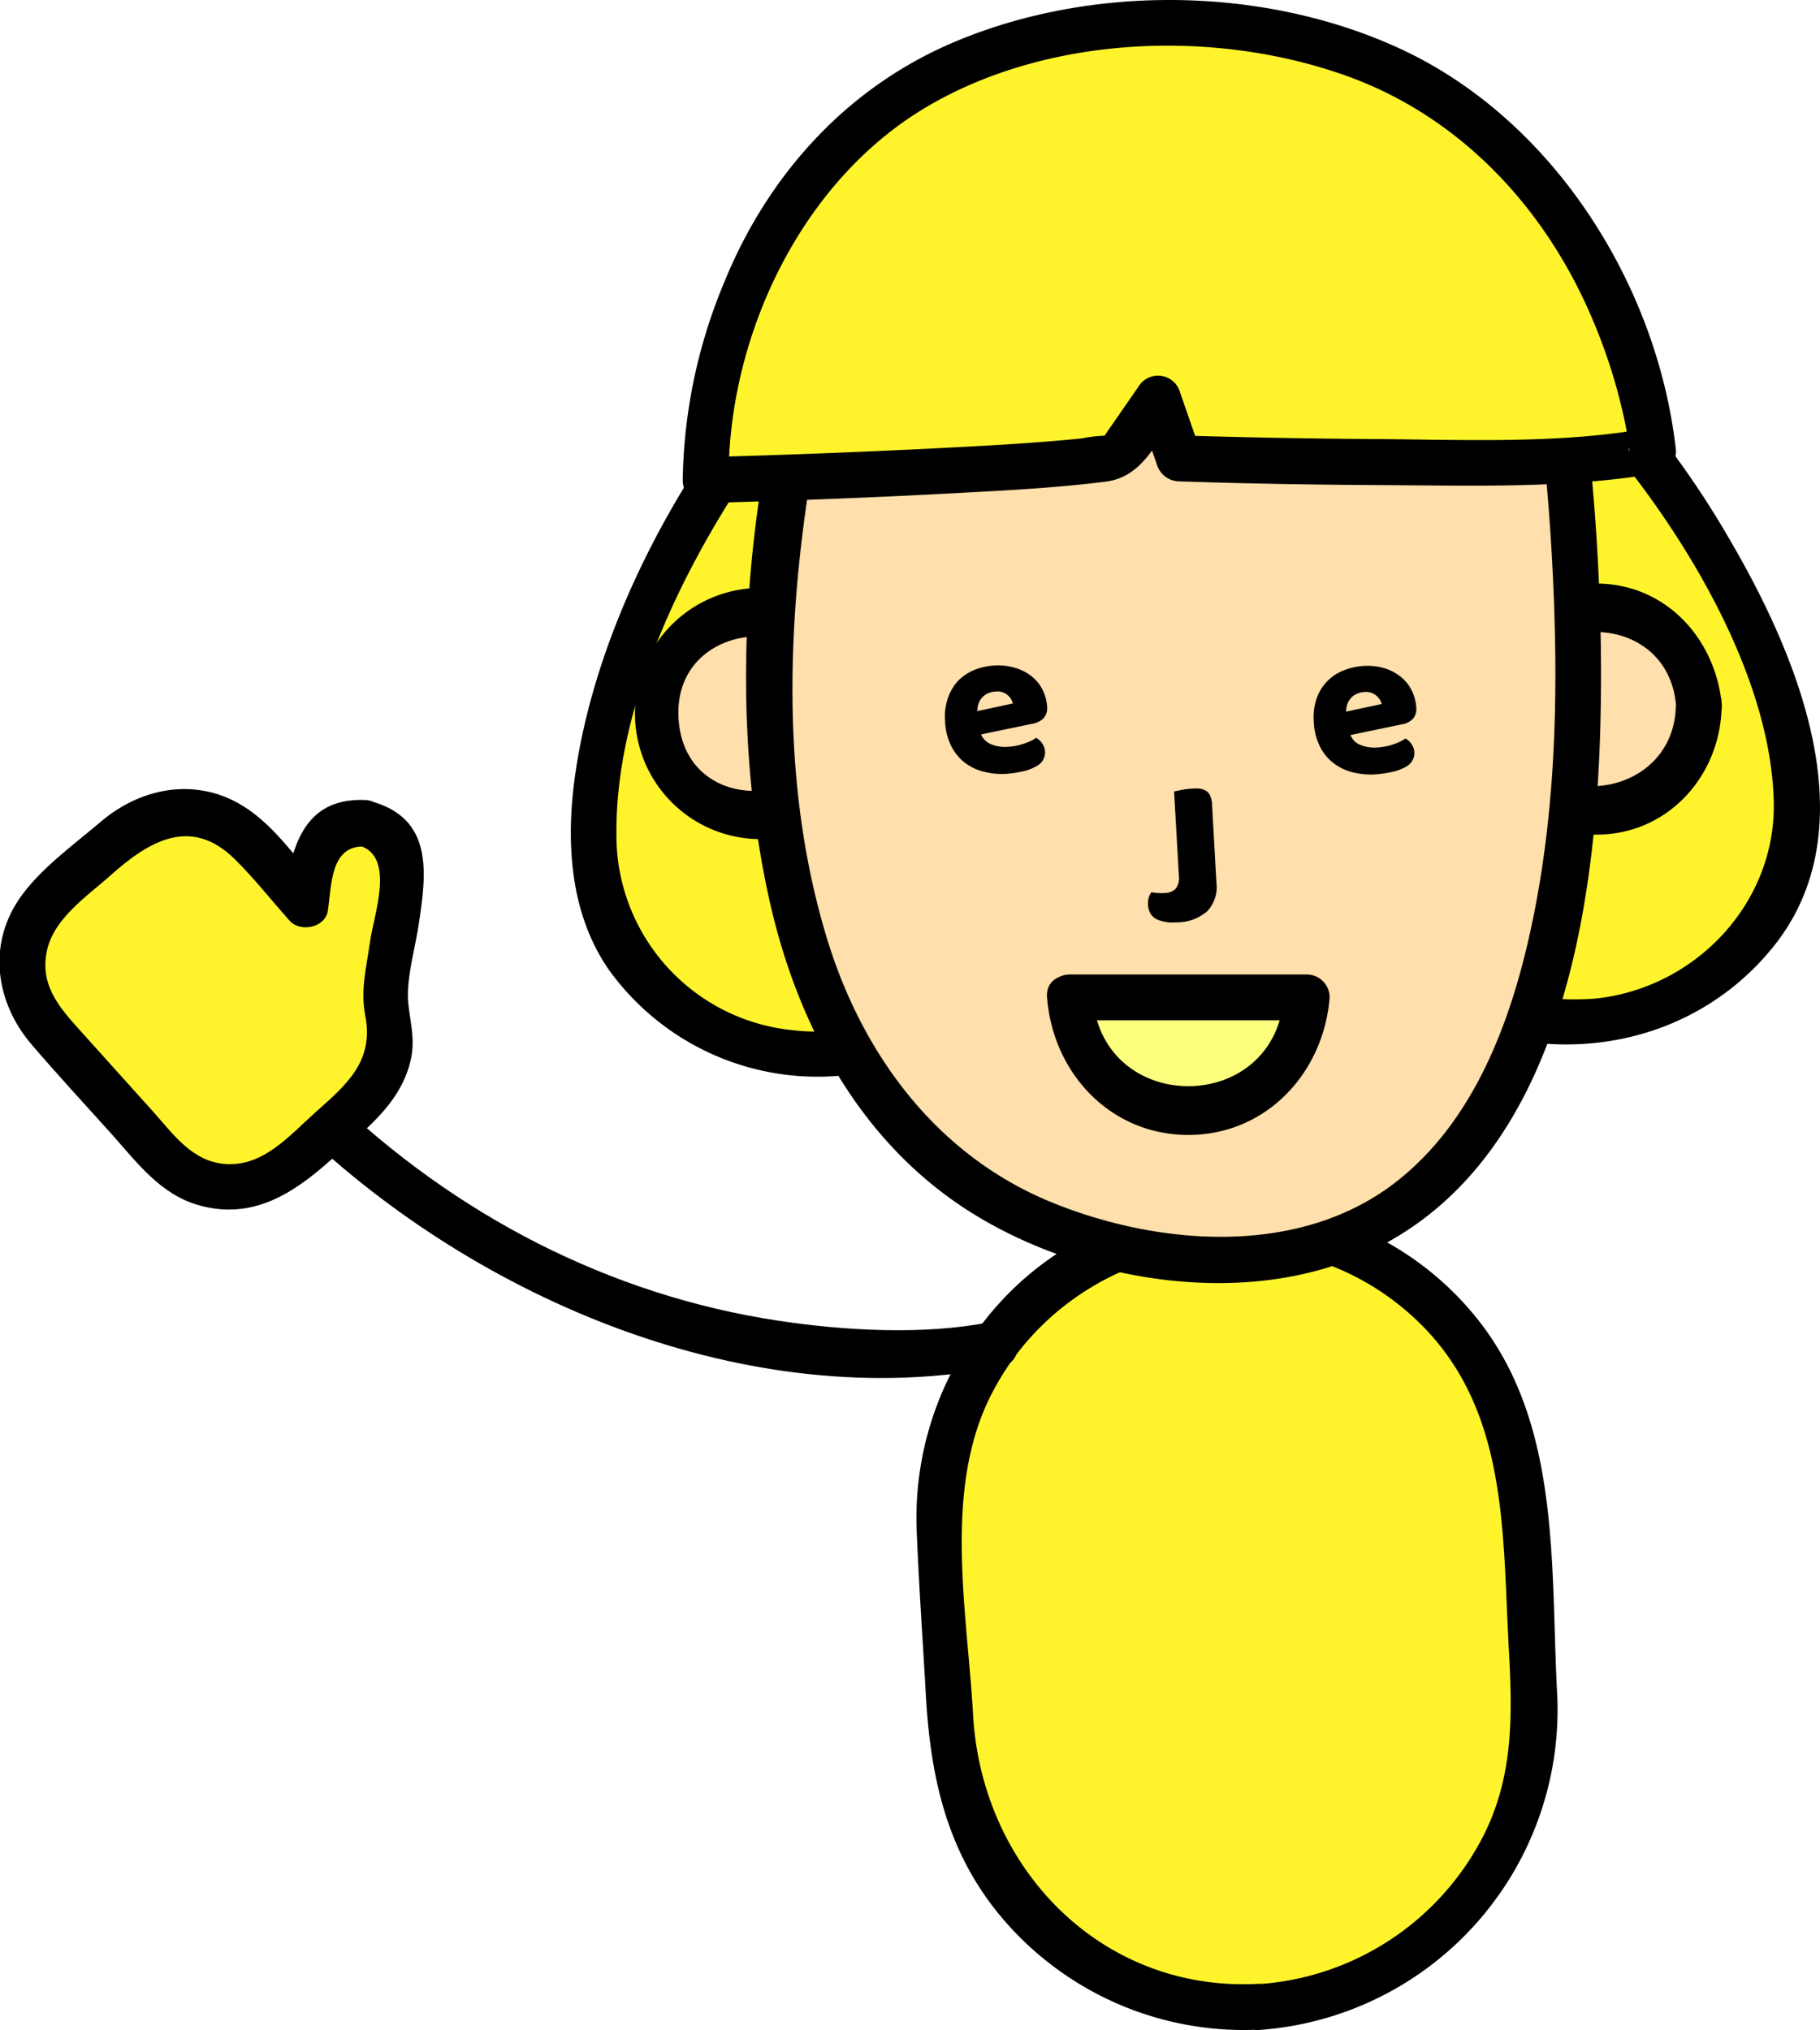
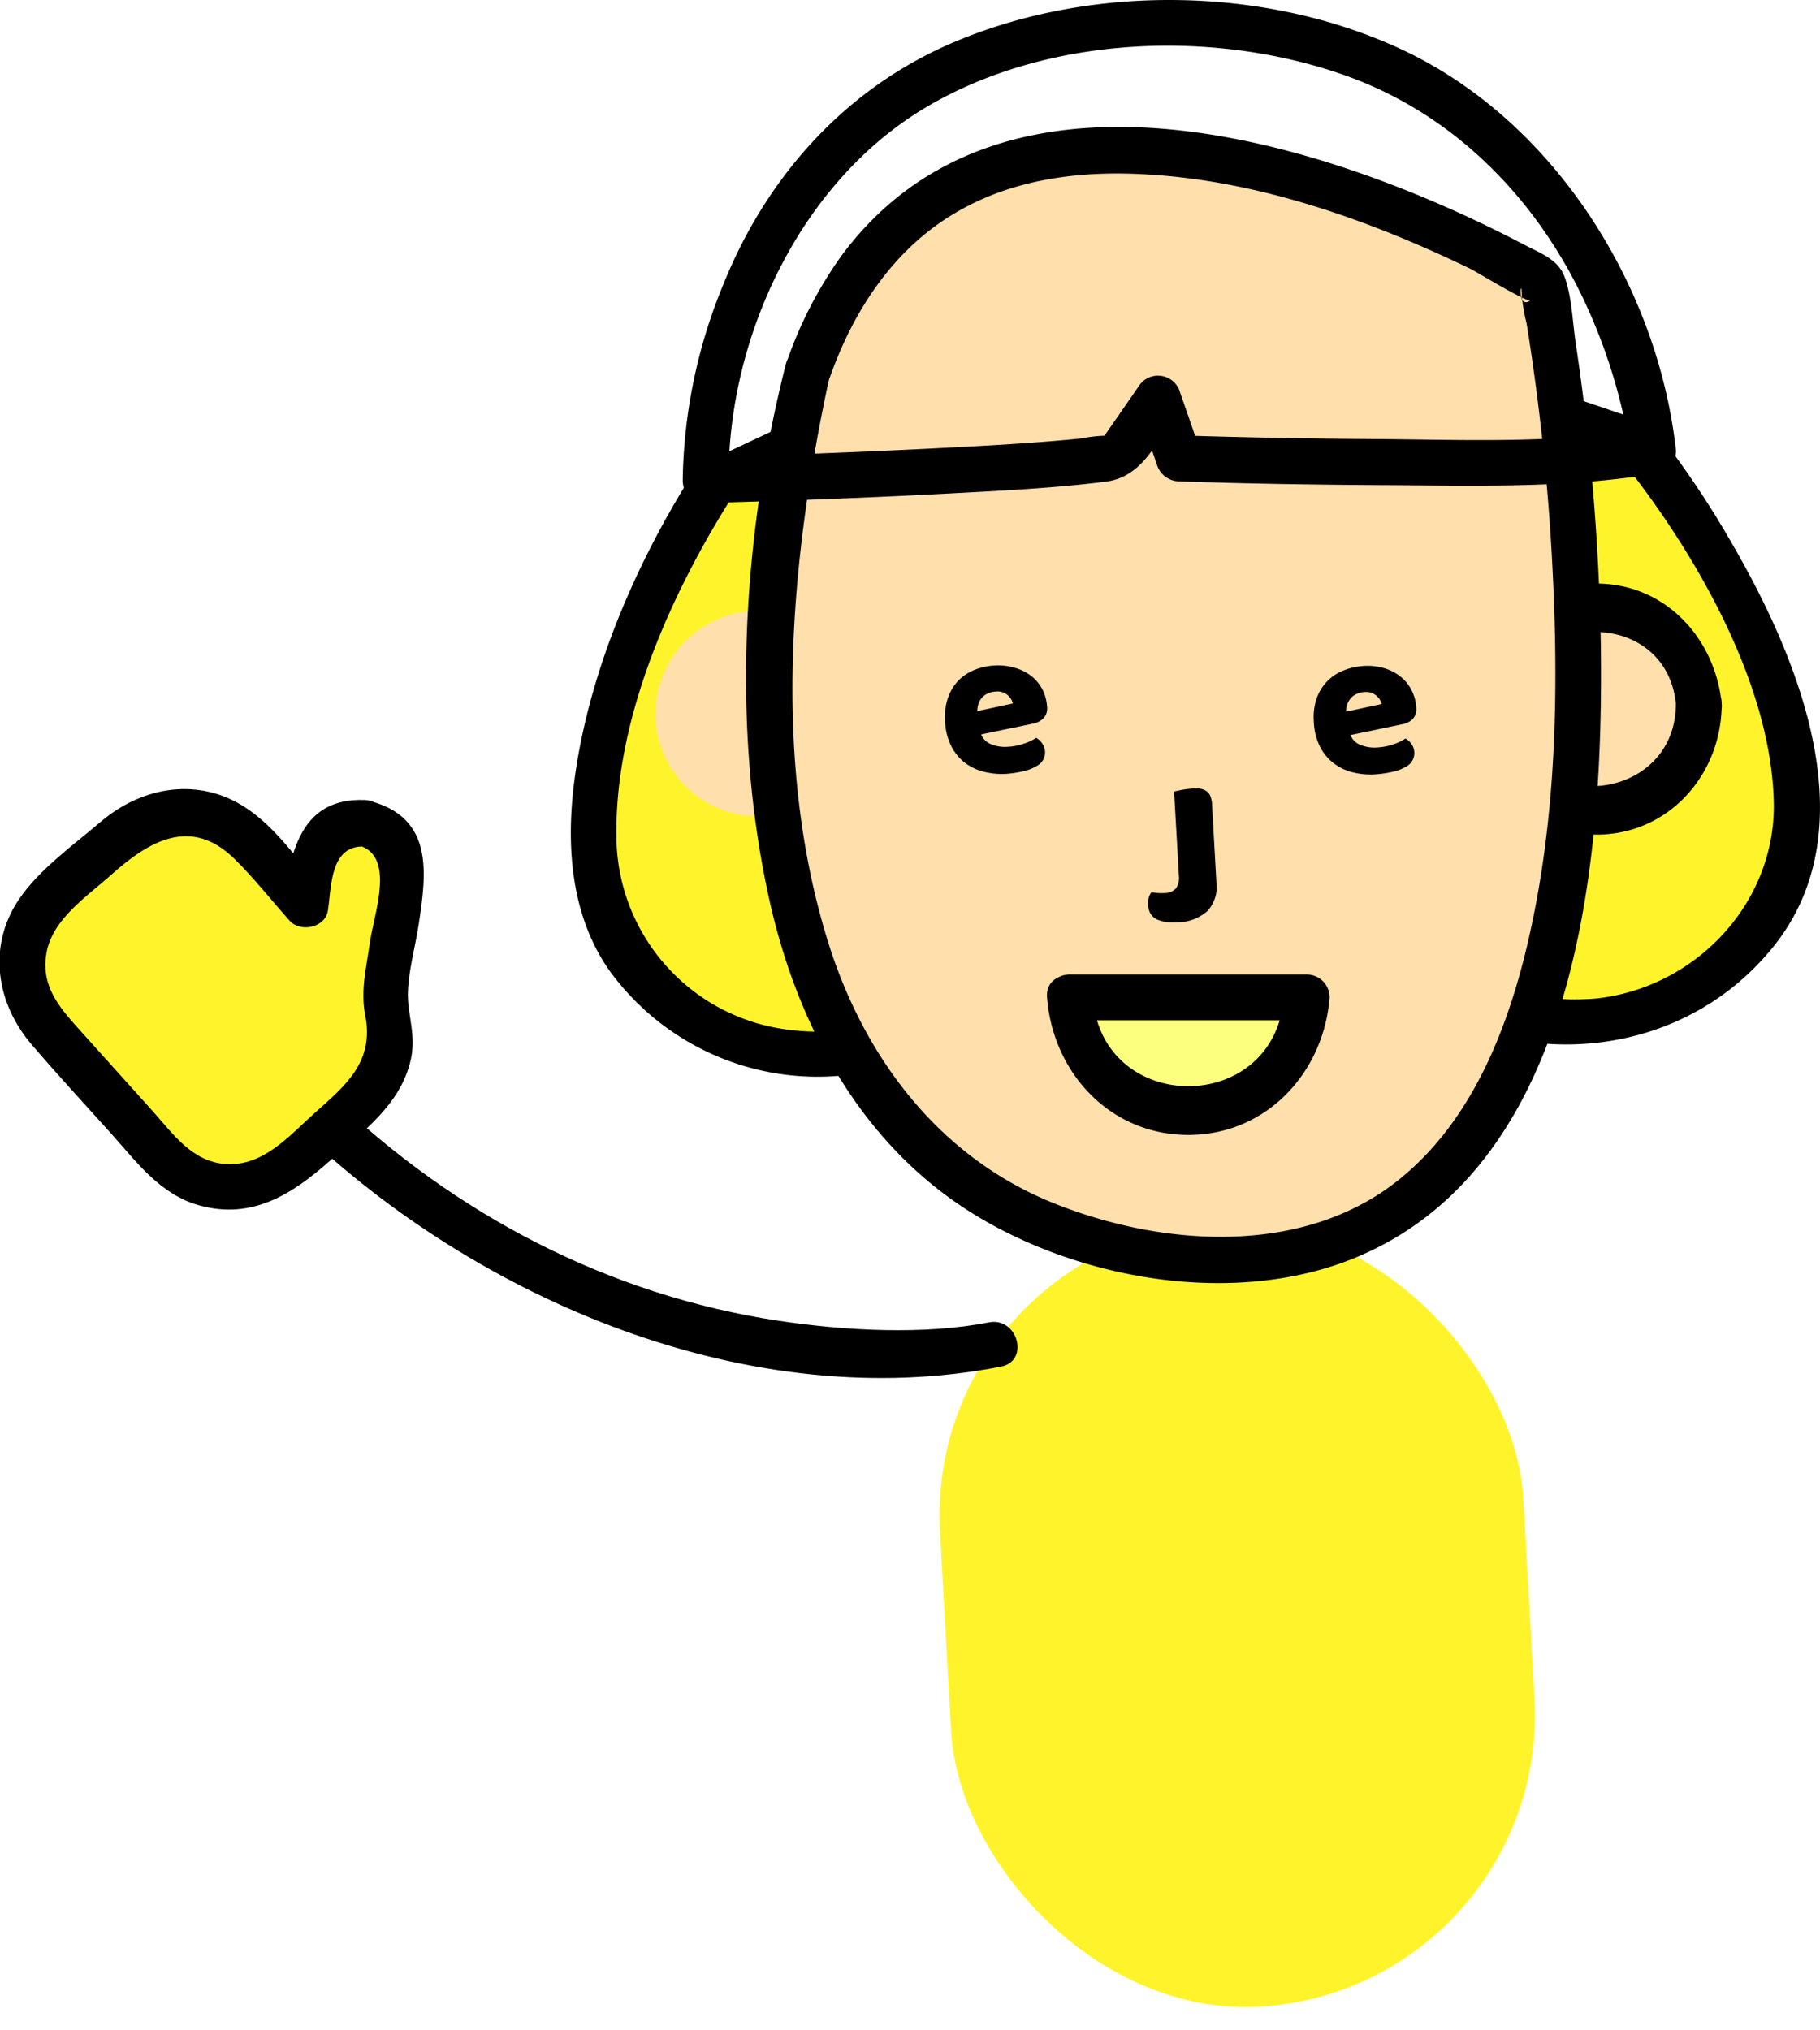
<svg xmlns="http://www.w3.org/2000/svg" viewBox="0 0 238.24 265.7">
  <defs>
    <style>.\31 bace55b-607e-4567-834e-5eabcc81ba3a{fill:#efefef;}.e7d2363d-4bdd-49d7-8731-3f4cf98f579a{fill:#fff42c;}.\37 b108291-6036-4bff-bbf6-13298d02cfb9{fill:#ffdfab;}.b794023d-8185-4148-932d-fdc4edc97c4a{fill:#fcff7d;}</style>
  </defs>
  <title>socializing</title>
  <g id="30ff9419-c285-4c6a-82e0-1697acd2b6ac" data-name="圖層 2">
    <g id="41065e90-4005-40b8-8f73-06baa9e9675f" data-name="圖層 1">
      <path class="1bace55b-607e-4567-834e-5eabcc81ba3a" d="M174.78,229.33a11.29,11.29,0,0,0-3.84-7.86A4.7,4.7,0,0,1,162,219.7a4.57,4.57,0,0,1,0-.91,11.27,11.27,0,1,0,12.73,10.54Z" />
      <path d="M176.28,229.33a14,14,0,0,0-4.28-8.92,1.52,1.52,0,0,0-2.36.3c-4.41,1.74-6.43,1.1-6.09-1.92a1.52,1.52,0,0,0-1.9-1.45c-10.57,2-14.87,15.53-6.1,22.57s20.75,0,20.73-10.58a1.5,1.5,0,0,0-3,0c0,8.15-9.1,13.71-15.88,8.18s-3.1-15.75,5-17.27l-1.9-1.45c-.29,7,8.06,9,11.68,3.44l-2.35.3a10.7,10.7,0,0,1,3.4,6.8C173.5,231.23,176.5,231.25,176.28,229.33Z" />
      <path class="1bace55b-607e-4567-834e-5eabcc81ba3a" d="M170.3,209.79a11.21,11.21,0,0,0-4.06,7.47c0,.28-.05.56-.06.85a5,5,0,0,0,.89.18,4.7,4.7,0,0,0,3.23-8.5Z" />
      <path d="M169.24,208.73a13,13,0,0,0-4.56,9.38,1.51,1.51,0,0,0,1.1,1.44c6.42,1.7,10.94-6.58,5.58-10.82-1.5-1.18-3.64.93-2.12,2.12,2.87,2.27,1.06,6.79-2.66,5.81l1.1,1.45a10.09,10.09,0,0,1,3.68-7.26C172.83,209.59,170.7,207.48,169.24,208.73Z" />
      <rect class="e7d2363d-4bdd-49d7-8731-3f4cf98f579a" x="123.71" y="160.04" width="76.49" height="102.68" rx="38.25" ry="38.25" transform="translate(-11.51 9.34) rotate(-3.19)" />
-       <path d="M164.81,259.64c-20.71,1.15-36.32-15.22-37.43-35.18-.75-13.48-4-29.54,2.41-42,10.26-20,37.11-25.57,54.29-10.9,13.47,11.5,12.53,28.27,13.43,44.31.47,8.52.65,16.62-3.39,24.51a35.77,35.77,0,0,1-29.31,19.3c-3.83.28-3.86,6.28,0,6a42,42,0,0,0,39-44.44c-.85-16.58.49-35.06-10.52-48.74-15.34-19.07-44.82-20.4-61.77-2.7A41.83,41.83,0,0,0,120,200.48c.29,7.09.79,14.17,1.19,21.26.58,10.5,2.6,20.12,9.38,28.55a41.47,41.47,0,0,0,34.2,15.35C168.65,265.42,168.68,259.42,164.81,259.64Z" />
      <path class="e7d2363d-4bdd-49d7-8731-3f4cf98f579a" d="M93.35,63.35S64,109.51,85.7,129.28s44.54-.33,44.54-.33L112.89,54.19Z" />
      <path d="M90.76,61.84C83.42,73.42,77.48,87.08,75.4,100.66c-1.37,8.9-1,18.64,4.32,26.29a33.64,33.64,0,0,0,30.56,13.81,41.37,41.37,0,0,0,22.08-9.69,3,3,0,0,0,.77-2.92L115.79,53.39c-.47-2-2.74-2.57-4.41-1.79L91.84,60.76c-3.49,1.64-.45,6.82,3,5.19l19.54-9.17L110,55l17.35,74.76.77-2.92c-6.38,5.54-15.86,9-24.27,8a25.61,25.61,0,0,1-23.16-25.49c-.17-15.42,7.11-31.63,15.25-44.48C98,61.6,92.83,58.58,90.76,61.84Z" />
      <circle class="7b108291-6036-4bff-bbf6-13298d02cfb9" cx="99.25" cy="93.4" r="13.44" />
-       <path d="M109.67,92.65c.07,13.3-19.92,15.06-20.84,1.5s19.42-14.81,20.84-1.5c.4,3.8,6.41,3.84,6,0-1-8.91-7.84-16.06-17.17-15.67a16.44,16.44,0,0,0,1.5,32.84c9.19-.41,15.71-8.25,15.67-17.17C115.65,88.79,109.65,88.78,109.67,92.65Z" />
      <path class="e7d2363d-4bdd-49d7-8731-3f4cf98f579a" d="M214.31,58s34.34,42.6,14.93,64.67-44.3,4.62-44.3,4.62l8.93-76.22Z" />
      <path d="M212.19,60.11c9.25,11.53,19.67,29,20,44.92.26,13.2-10.3,24.35-23.44,25.67a34.64,34.64,0,0,1-22.28-6l1.48,2.59,8.93-76.22L193.08,54l20.44,6.94c3.66,1.24,5.23-4.55,1.59-5.79l-20.44-6.94c-2-.69-3.58,1.1-3.8,2.9l-8.93,76.22a3,3,0,0,0,1.49,2.59c15.35,10.61,36.62,8.85,48.61-5.9,12.66-15.57,3.4-37.87-5.36-52.95a120.94,120.94,0,0,0-10.25-15.15C214,52.86,209.8,57.13,212.19,60.11Z" />
      <circle class="7b108291-6036-4bff-bbf6-13298d02cfb9" cx="208.96" cy="92.8" r="13.44" />
      <path d="M219.37,92.06c.07,13.3-19.91,15-20.83,1.49s19.42-14.8,20.83-1.49c.41,3.8,6.41,3.84,6,0-.94-8.91-7.84-16.07-17.16-15.67a16.43,16.43,0,1,0,1.5,32.83c9.19-.4,15.71-8.24,15.66-17.16C225.35,88.2,219.35,88.19,219.37,92.06Z" />
      <path class="7b108291-6036-4bff-bbf6-13298d02cfb9" d="M105.76,48.44s-27.37,107.17,47.83,116S201.86,36.73,201.86,36.73,125.49-8.45,105.76,48.44Z" />
      <path d="M102.87,47.65c-5.69,22.39-7.19,47.68-2.13,70.26,3.6,16.08,11.71,31.34,25.86,40.45s35,12.85,51,6.17c29.35-12.26,32.3-52.79,31.95-80a298.13,298.13,0,0,0-3.3-39.7c-.4-2.69-.49-5.9-1.4-8.48-.83-2.37-3.07-3.14-5.19-4.25-26-13.64-68.27-27.25-89.48,1.33a54.05,54.05,0,0,0-7.29,14.22c-1.3,3.64,4.49,5.21,5.79,1.59,3.24-9.06,8.69-17.2,17.28-21.89,7.25-4,15.68-5,23.82-4.54,14.85.77,29.52,6,42.8,12.42.62.31,7.32,4.39,7.76,4.08-1.92,1.37-1.14-3.6-1.13-.56a25.17,25.17,0,0,0,.63,3.62,293.4,293.4,0,0,1,3.39,32.12c.76,14.92.53,30.12-2.37,44.82-2.54,12.9-7.29,26.86-18,35.29-12.52,9.85-30.76,8.53-44.81,2.92-15.2-6.06-25.06-19.26-29.76-34.57-7.12-23.19-4.93-48.86,0-72.26.1-.49.22-1,.35-1.45C109.61,45.5,103.82,43.9,102.87,47.65Z" />
-       <path class="e7d2363d-4bdd-49d7-8731-3f4cf98f579a" d="M92.37,62.83s41.54-1.1,54-3l5.27-7.64,2.72,7.8s48,1.62,62.06-1c0,0-6-57.2-65.22-55.73S92.37,62.83,92.37,62.83Z" />
      <path d="M92.37,65.83c10.91-.29,21.83-.7,32.73-1.29,6.54-.35,13.12-.68,19.62-1.5,5-.62,6.8-5.46,9.48-9.35L148.72,53l2.72,7.8a3.09,3.09,0,0,0,2.89,2.2c8.76.3,17.54.44,26.31.49,12.07.05,24.61.5,36.55-1.6a3,3,0,0,0,2.2-2.9C217,37.29,203.3,15.64,183.33,6.4c-17.74-8.22-40.39-8.52-58.39-.91C110.83,11.44,100.49,22.93,94.78,37a69.45,69.45,0,0,0-5.41,25.83c0,3.86,6,3.86,6,0C95.29,44,104.84,23.77,121.2,14.05c15.89-9.44,37.69-10.28,54.89-4.18,13.51,4.79,23.94,15,30.38,27.64a72.36,72.36,0,0,1,5.68,15.32c.41,1.63.75,3.27,1,4.92a4.48,4.48,0,0,0,.21,1.34c-.31-.46-.07-.59,0-.12l2.2-2.89c-11.73,2.07-24.22,1.45-36.08,1.38q-12.6-.08-25.18-.48l2.89,2.21-2.71-7.81a3,3,0,0,0-5.49-.72l-4,5.77c-.33.48-.68,1-1,1.45-.65,1,.77-.88.89-.86a17.62,17.62,0,0,0-3.29.36c-6.66.67-13.34,1-20,1.34q-14.61.72-29.25,1.11C88.52,59.93,88.5,65.93,92.37,65.83Z" />
      <path d="M131.73,101.28a9.68,9.68,0,0,1-3-.29,6.87,6.87,0,0,1-2.5-1.22,6.4,6.4,0,0,1-1.75-2.2,8,8,0,0,1-.77-3.18,7.42,7.42,0,0,1,.42-3.16A6.12,6.12,0,0,1,125.52,89a6.41,6.41,0,0,1,2.13-1.36,8.35,8.35,0,0,1,2.51-.54,7.69,7.69,0,0,1,2.68.3A6.31,6.31,0,0,1,135,88.48a5.33,5.33,0,0,1,1.46,1.77,5.73,5.73,0,0,1,.61,2.31A1.89,1.89,0,0,1,136.6,94a2.66,2.66,0,0,1-1.43.72l-6.74,1.4a2.3,2.3,0,0,0,1.32,1.29,4.75,4.75,0,0,0,2.17.33,7.53,7.53,0,0,0,2.11-.41,6.55,6.55,0,0,0,1.61-.76,2.35,2.35,0,0,1,.78.73,2,2,0,0,1-.69,2.94,6.22,6.22,0,0,1-1.95.74A14.74,14.74,0,0,1,131.73,101.28Zm-1.38-10.77a2.77,2.77,0,0,0-1.13.28,2.28,2.28,0,0,0-.75.61,2.21,2.21,0,0,0-.41.79,3,3,0,0,0-.13.88l4.66-1a2.12,2.12,0,0,0-.66-1.07A2,2,0,0,0,130.35,90.51Z" />
      <path d="M180,101.35a9.65,9.65,0,0,1-3-.29,6.73,6.73,0,0,1-2.5-1.23,6.24,6.24,0,0,1-1.75-2.19,7.93,7.93,0,0,1-.77-3.19,7.57,7.57,0,0,1,.41-3.15A6.06,6.06,0,0,1,176,87.7a8.35,8.35,0,0,1,2.51-.54,7.73,7.73,0,0,1,2.68.29,6.33,6.33,0,0,1,2.13,1.1,5.31,5.31,0,0,1,1.45,1.77,5.74,5.74,0,0,1,.62,2.31,1.91,1.91,0,0,1-.45,1.46,2.55,2.55,0,0,1-1.42.71l-6.74,1.4a2.27,2.27,0,0,0,1.31,1.3,4.91,4.91,0,0,0,2.17.33,7.6,7.6,0,0,0,2.12-.41,6.84,6.84,0,0,0,1.6-.76,2.19,2.19,0,0,1,.79.73,1.94,1.94,0,0,1,.36,1,2,2,0,0,1-1,1.91,6.24,6.24,0,0,1-2,.75A14.67,14.67,0,0,1,180,101.35Zm-1.37-10.78a2.72,2.72,0,0,0-1.13.29,2.17,2.17,0,0,0-.75.61,2.21,2.21,0,0,0-.41.79,2.93,2.93,0,0,0-.13.88l4.66-1a2.12,2.12,0,0,0-.67-1.06A2,2,0,0,0,178.67,90.57Z" />
      <path d="M153.69,103.59l1-.21a9.87,9.87,0,0,1,1.26-.16,5.77,5.77,0,0,1,1.12,0,2.1,2.1,0,0,1,.83.3,1.41,1.41,0,0,1,.53.66,3.15,3.15,0,0,1,.23,1.15l.57,10.18a4.63,4.63,0,0,1-1.2,3.75,6.1,6.1,0,0,1-4.06,1.46,5.23,5.23,0,0,1-2.33-.31,2,2,0,0,1-1-.78,2.52,2.52,0,0,1-.36-1.17,2.71,2.71,0,0,1,.1-1,2.16,2.16,0,0,1,.34-.68,7,7,0,0,0,.9.1,5.47,5.47,0,0,0,.81,0,2,2,0,0,0,1.51-.62,2.36,2.36,0,0,0,.38-1.61Z" />
      <path class="b794023d-8185-4148-932d-fdc4edc97c4a" d="M140.06,130.54a15.5,15.5,0,0,0,31,0Z" />
      <path d="M137.06,130.54c.76,9.87,8.26,18,18.5,18s17.73-8.18,18.49-18a3,3,0,0,0-3-3h-31c-3.87,0-3.87,6,0,6h31l-3-3c-1.19,15.48-23.79,15.51-25,0C142.76,126.72,136.76,126.69,137.06,130.54Z" />
      <path d="M129.44,173.07c-8.39,1.65-18.71,1.12-27.52-.21-22.25-3.35-42.38-13.9-58.55-29.44-2.78-2.67-7,1.56-4.24,4.25,23.37,22.46,59,37.64,91.91,31.19,3.78-.74,2.18-6.53-1.6-5.79Z" />
      <path class="e7d2363d-4bdd-49d7-8731-3f4cf98f579a" d="M47.74,107.7h0a6,6,0,0,0-6.83,5l-.85,5.57-7.24-8.11a12,12,0,0,0-16.94-1l-9,8a12,12,0,0,0-1,16.94l15.32,17.16a12.05,12.05,0,0,0,16.95,1l9-8a12,12,0,0,0,3.09-13.5l.09-.43,2.41-15.82A6,6,0,0,0,47.74,107.7Z" />
      <path d="M47.74,104.7c-8.12-.29-9.59,6.35-10.58,12.8l5-1.32c-3.07-3.44-6-7.83-9.91-10.41-6.15-4.1-13.54-2.89-19,1.73-3.58,3.06-8.18,6.32-10.82,10.28-4.07,6.09-2.92,13.49,1.66,18.87,3.42,4,7,7.86,10.53,11.79,3.34,3.74,6.39,7.91,11.47,9.32C33,159.67,38.24,156.29,43.1,152c4.28-3.82,9.26-7.29,10.65-13.2.75-3.17-.34-5.83-.36-8.52,0-3,1-6.43,1.44-9.42,1-6.62,1.92-13.76-6.29-16-3.73-1-5.32,4.77-1.59,5.79,4.87,1.33,2,9,1.5,12.52s-1.28,6.43-.64,9.73c1.18,6.07-2.52,9.11-6.53,12.69-3.37,3-6.76,7.08-11.72,6.76-4.35-.28-6.84-3.86-9.47-6.81l-9-10c-2.82-3.16-5.87-6.12-5-10.85.8-4.43,5.3-7.36,8.46-10.19,4.86-4.33,10.38-7.73,16.13-2.1,2.57,2.52,4.84,5.43,7.24,8.11,1.4,1.57,4.67.9,5-1.32.49-3.23.28-8.56,4.79-8.4C51.61,110.84,51.6,104.84,47.74,104.7Z" />
    </g>
  </g>
</svg>